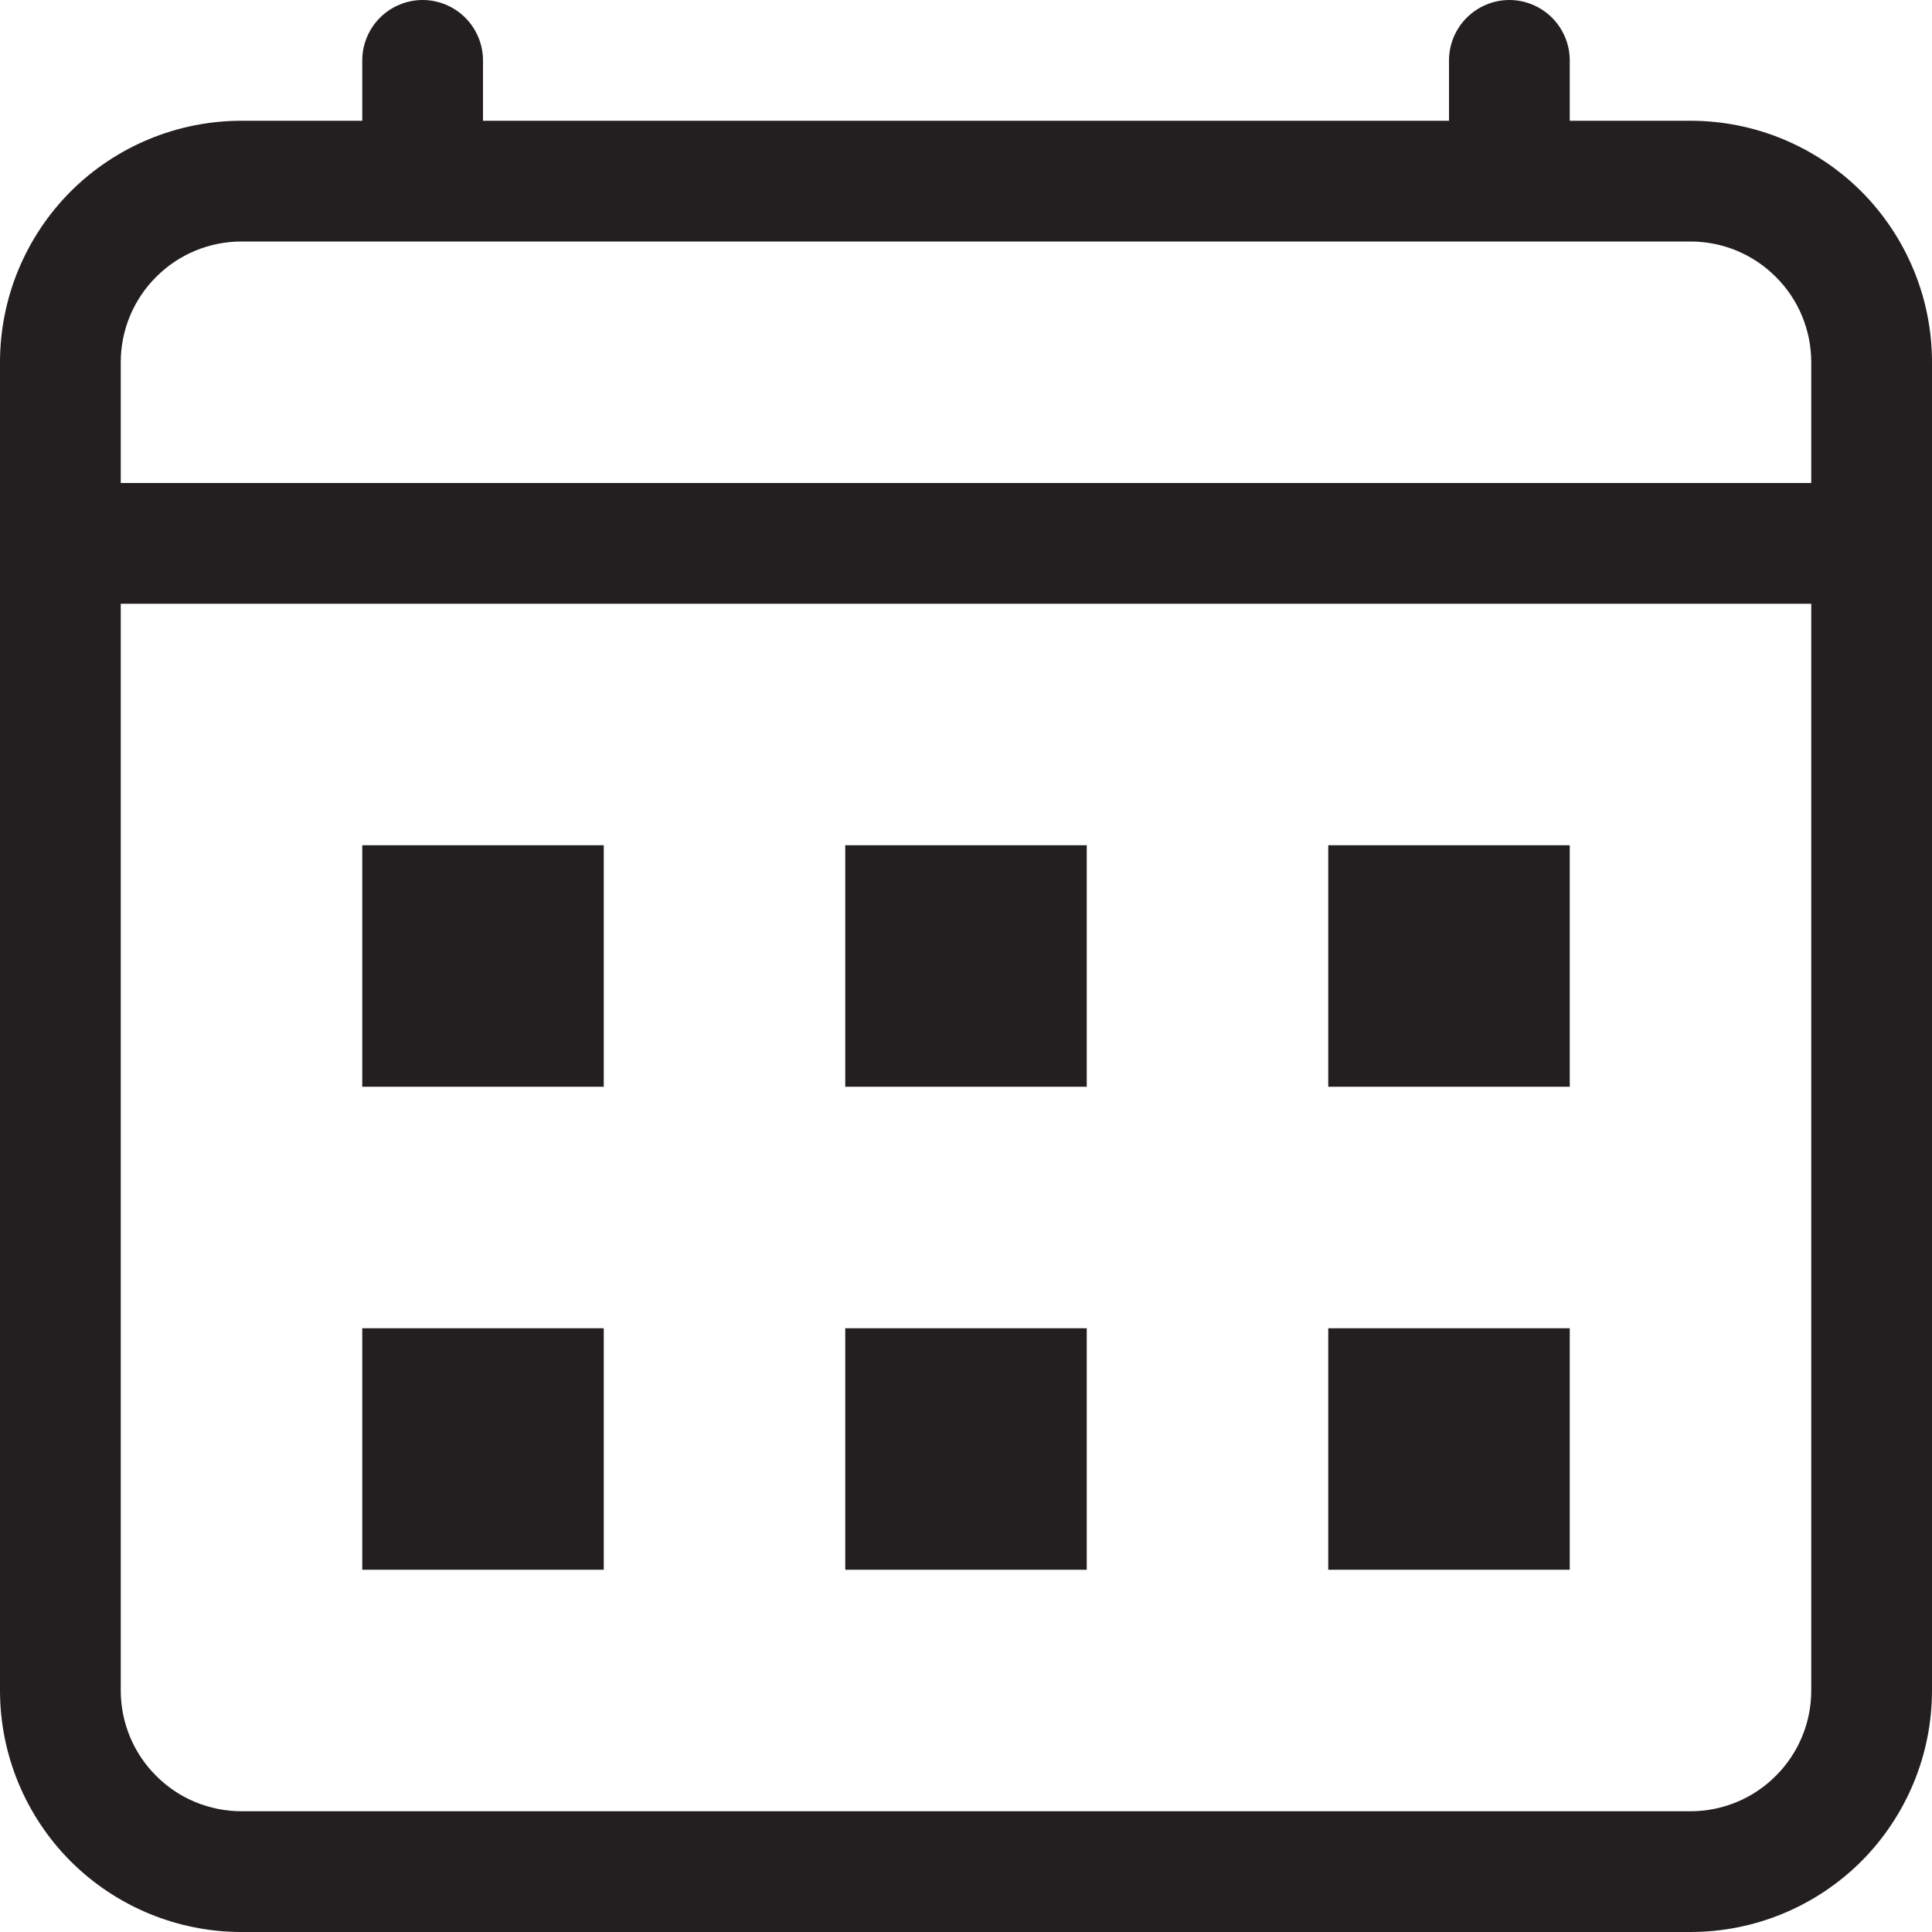
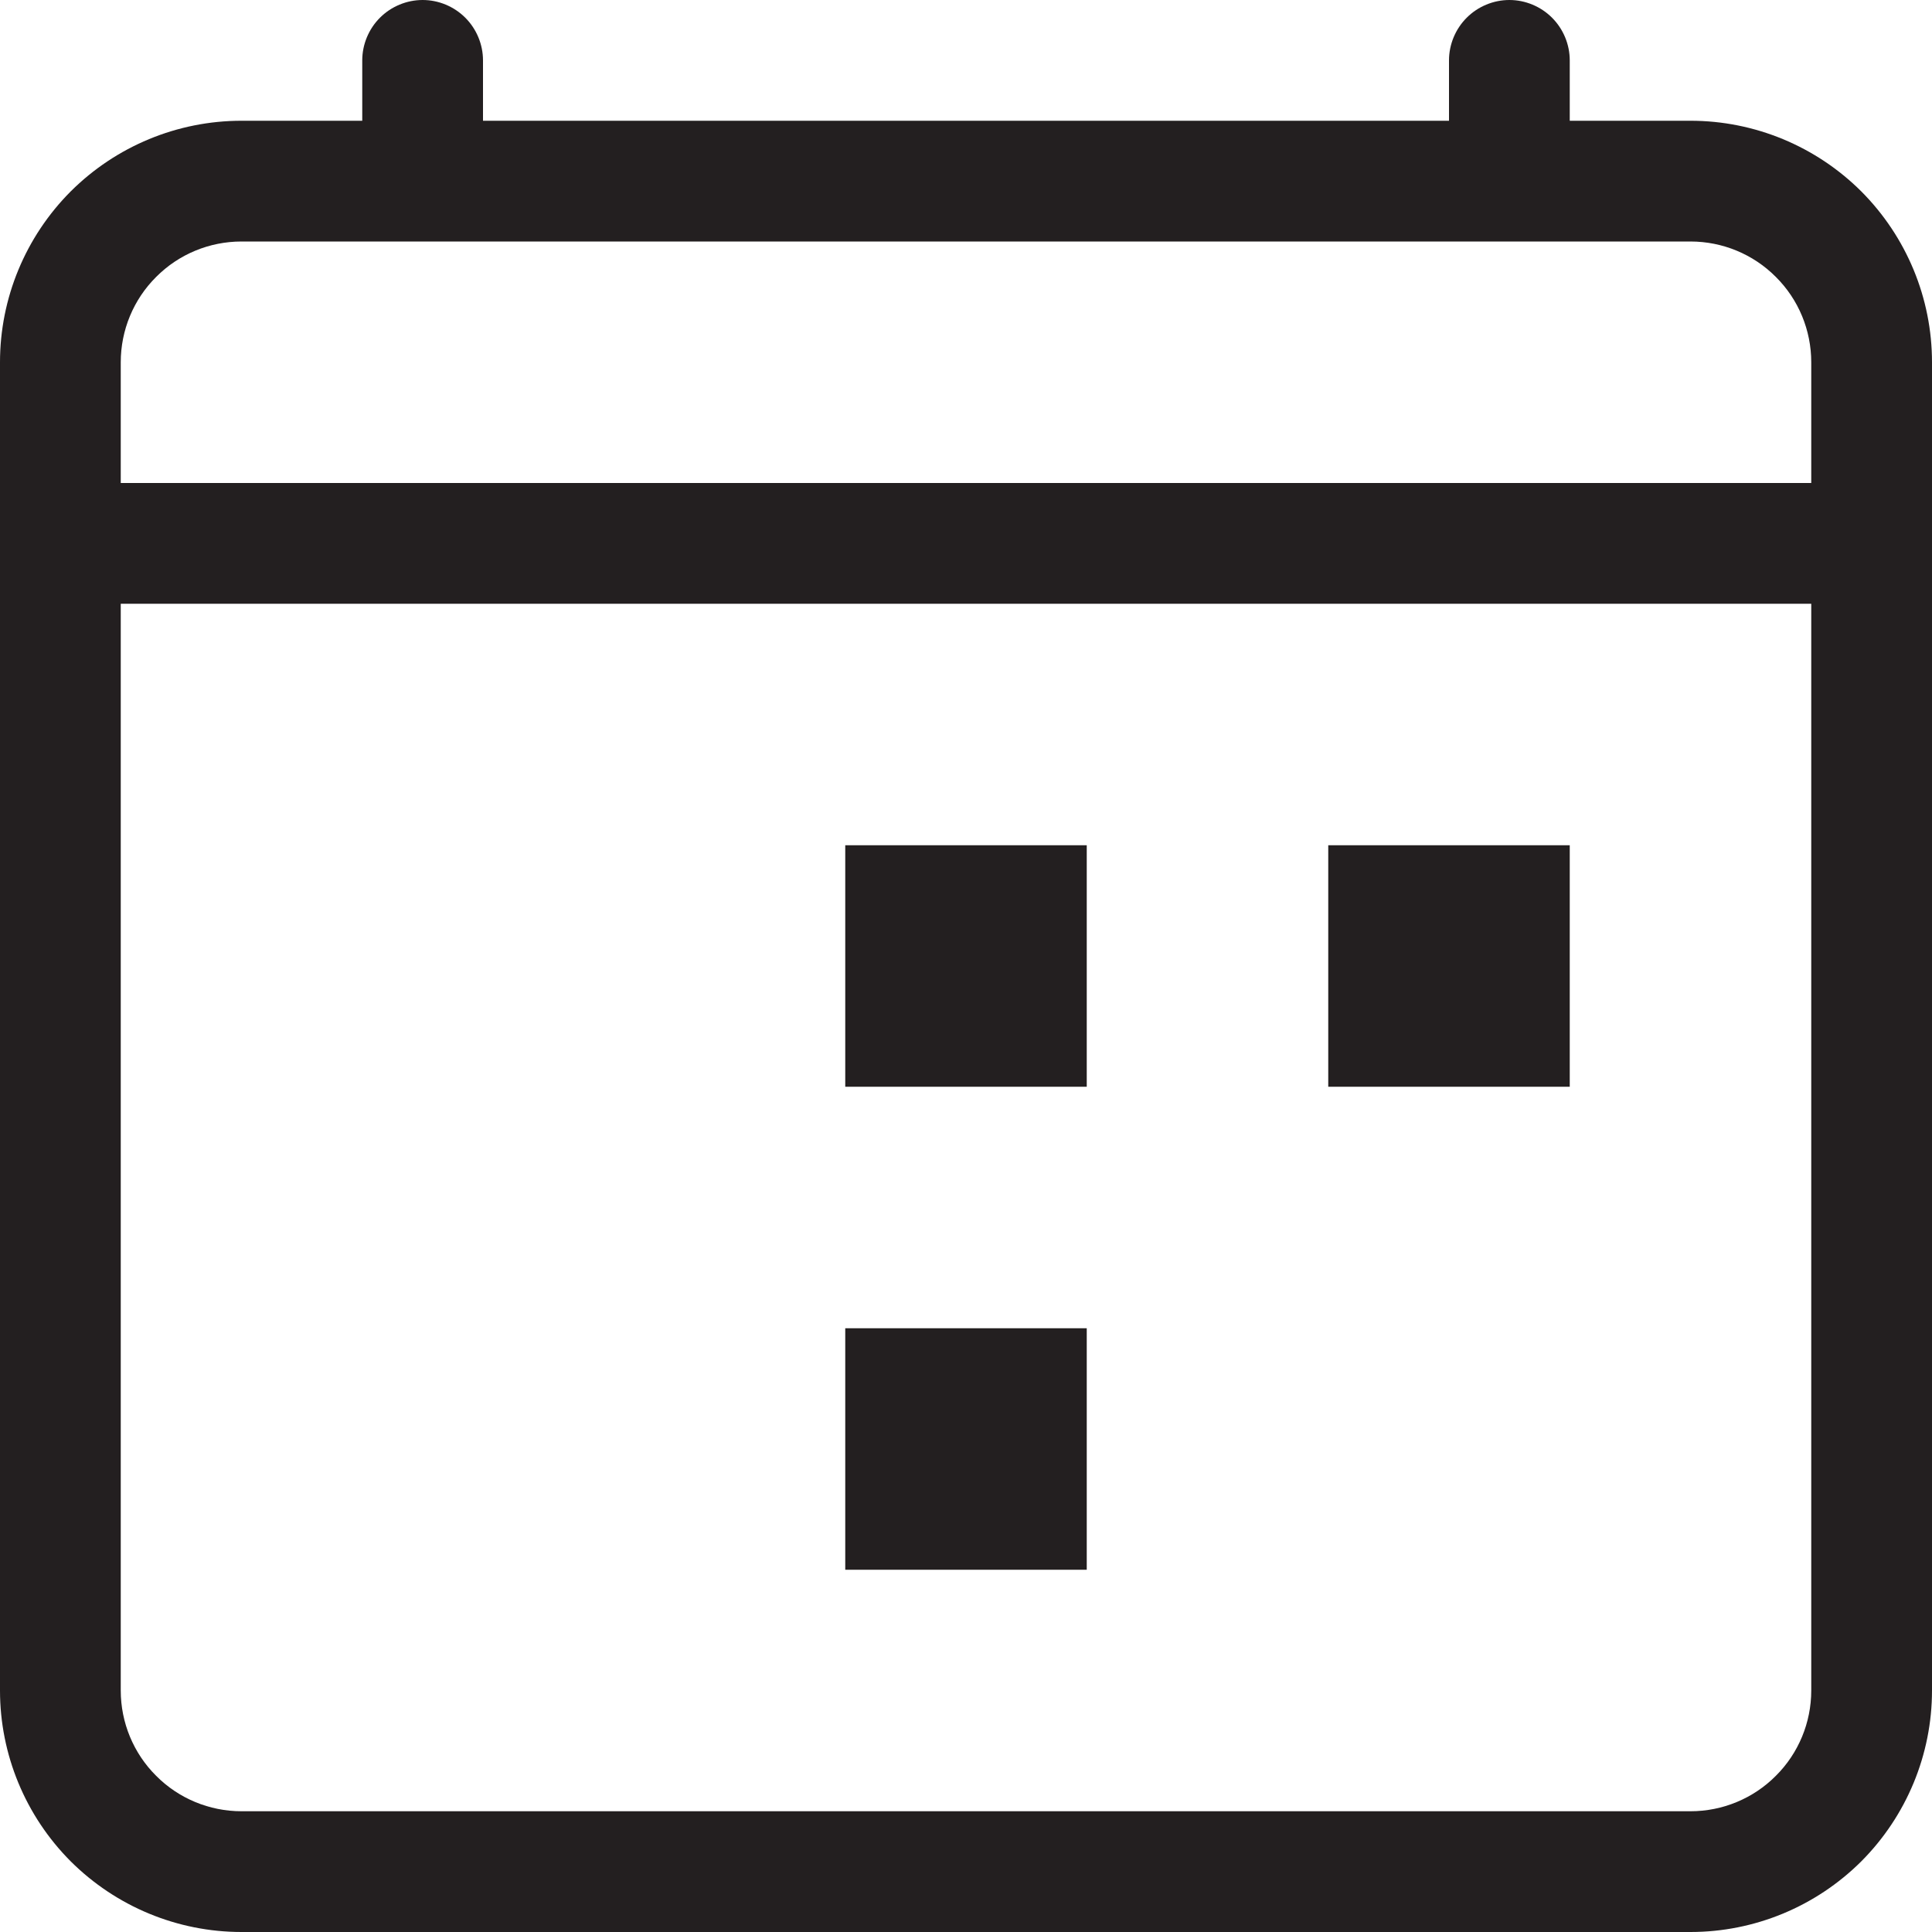
<svg xmlns="http://www.w3.org/2000/svg" width="12" height="12" viewBox="0 0 12 12" fill="none">
  <path d="M2.625 0C2.724 0 2.82 0.04 2.89 0.11C2.96 0.18 3 0.276 3 0.375V0.75H9V0.375C9 0.276 9.04 0.18 9.11 0.11C9.18 0.04 9.276 0 9.375 0C9.474 0 9.57 0.04 9.64 0.11C9.71 0.18 9.75 0.276 9.75 0.375V0.75H10.5C10.898 0.75 11.279 0.908 11.561 1.189C11.842 1.471 12 1.852 12 2.25V10.5C12 10.898 11.842 11.279 11.561 11.561C11.279 11.842 10.898 12 10.5 12H1.5C1.102 12 0.721 11.842 0.439 11.561C0.158 11.279 0 10.898 0 10.5V2.25C0 1.852 0.158 1.471 0.439 1.189C0.721 0.908 1.102 0.75 1.5 0.75H2.25V0.375C2.25 0.276 2.29 0.18 2.36 0.11C2.43 0.04 2.526 0 2.625 0ZM1.5 1.5C1.301 1.5 1.11 1.579 0.97 1.72C0.829 1.86 0.75 2.051 0.75 2.25V3H11.25V2.25C11.25 2.051 11.171 1.86 11.03 1.72C10.89 1.579 10.699 1.5 10.5 1.5H1.5ZM11.25 3.75H0.75V10.5C0.75 10.699 0.829 10.89 0.97 11.03C1.11 11.171 1.301 11.25 1.5 11.25H10.5C10.699 11.25 10.89 11.171 11.03 11.03C11.171 10.89 11.25 10.699 11.25 10.5V3.75Z" fill="#231F20" />
-   <rect x="2.25" y="5.25" width="1.5" height="1.5" fill="#231F20" />
  <rect x="8.25" y="5.25" width="1.5" height="1.5" fill="#231F20" />
  <rect x="5.25" y="5.25" width="1.5" height="1.5" fill="#231F20" />
  <rect x="5.25" y="8.25" width="1.5" height="1.5" fill="#231F20" />
-   <rect x="2.25" y="8.25" width="1.5" height="1.5" fill="#231F20" />
-   <rect x="8.25" y="8.25" width="1.5" height="1.5" fill="#231F20" />
</svg>